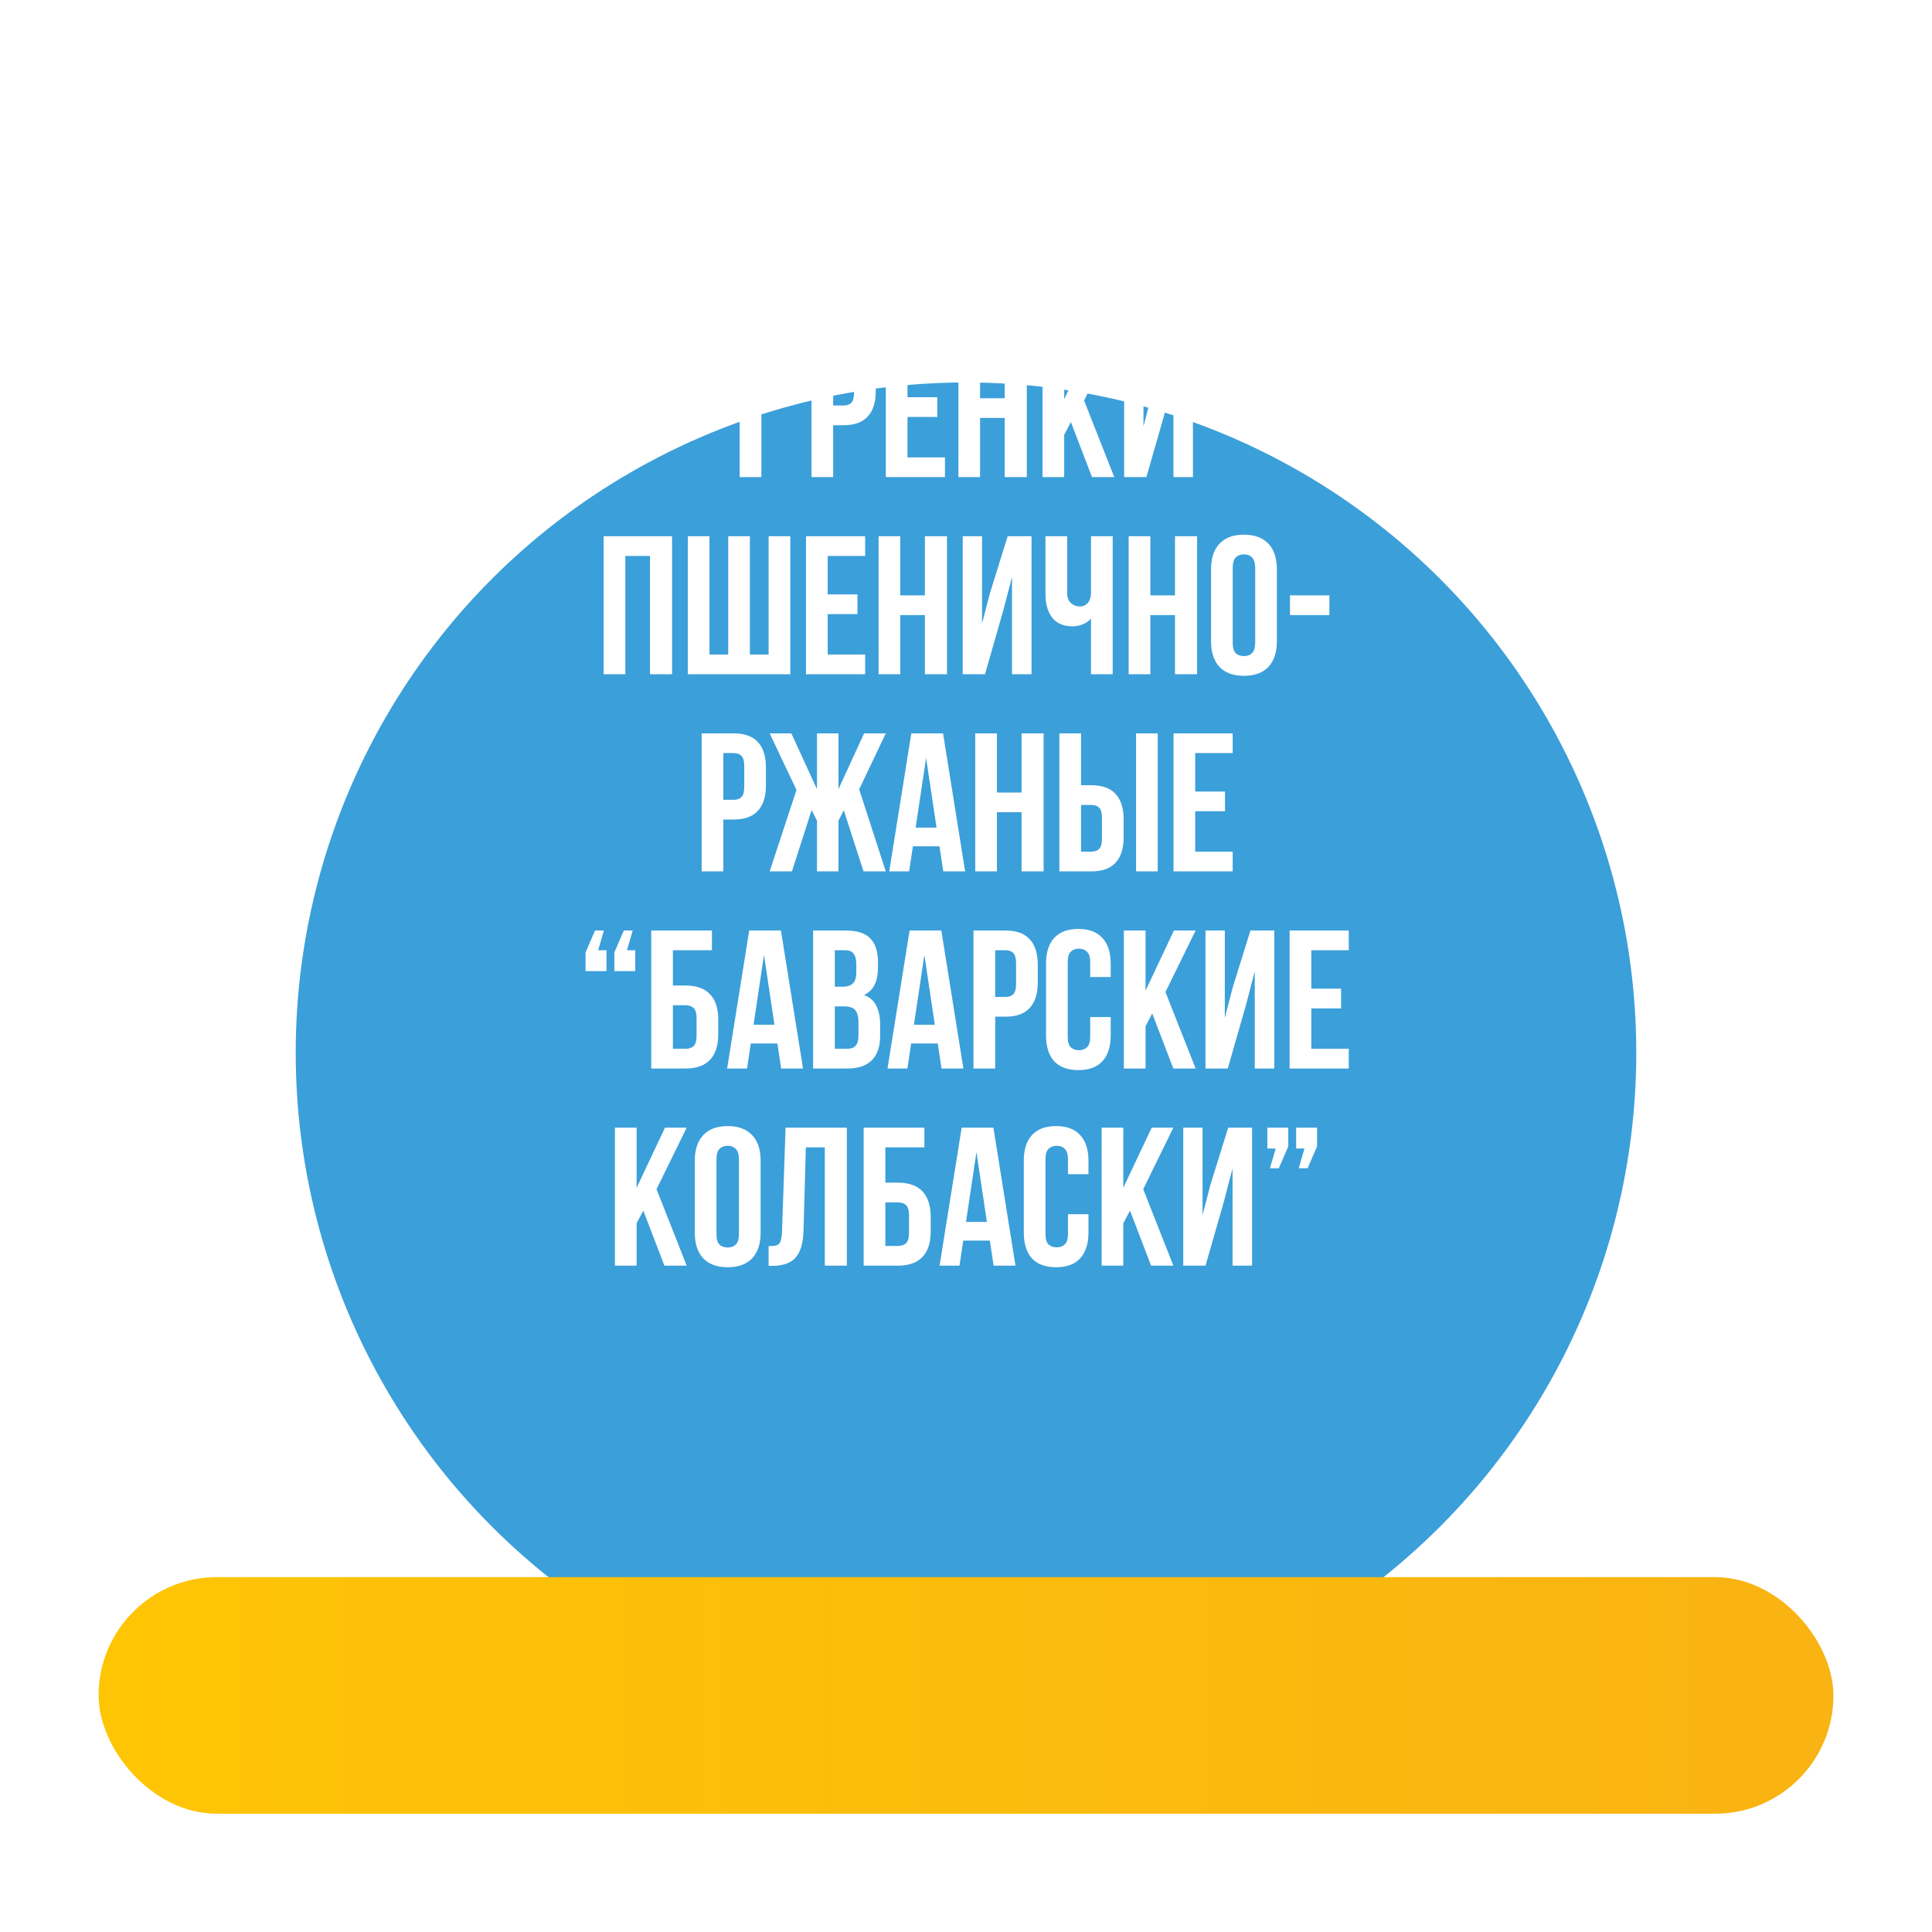
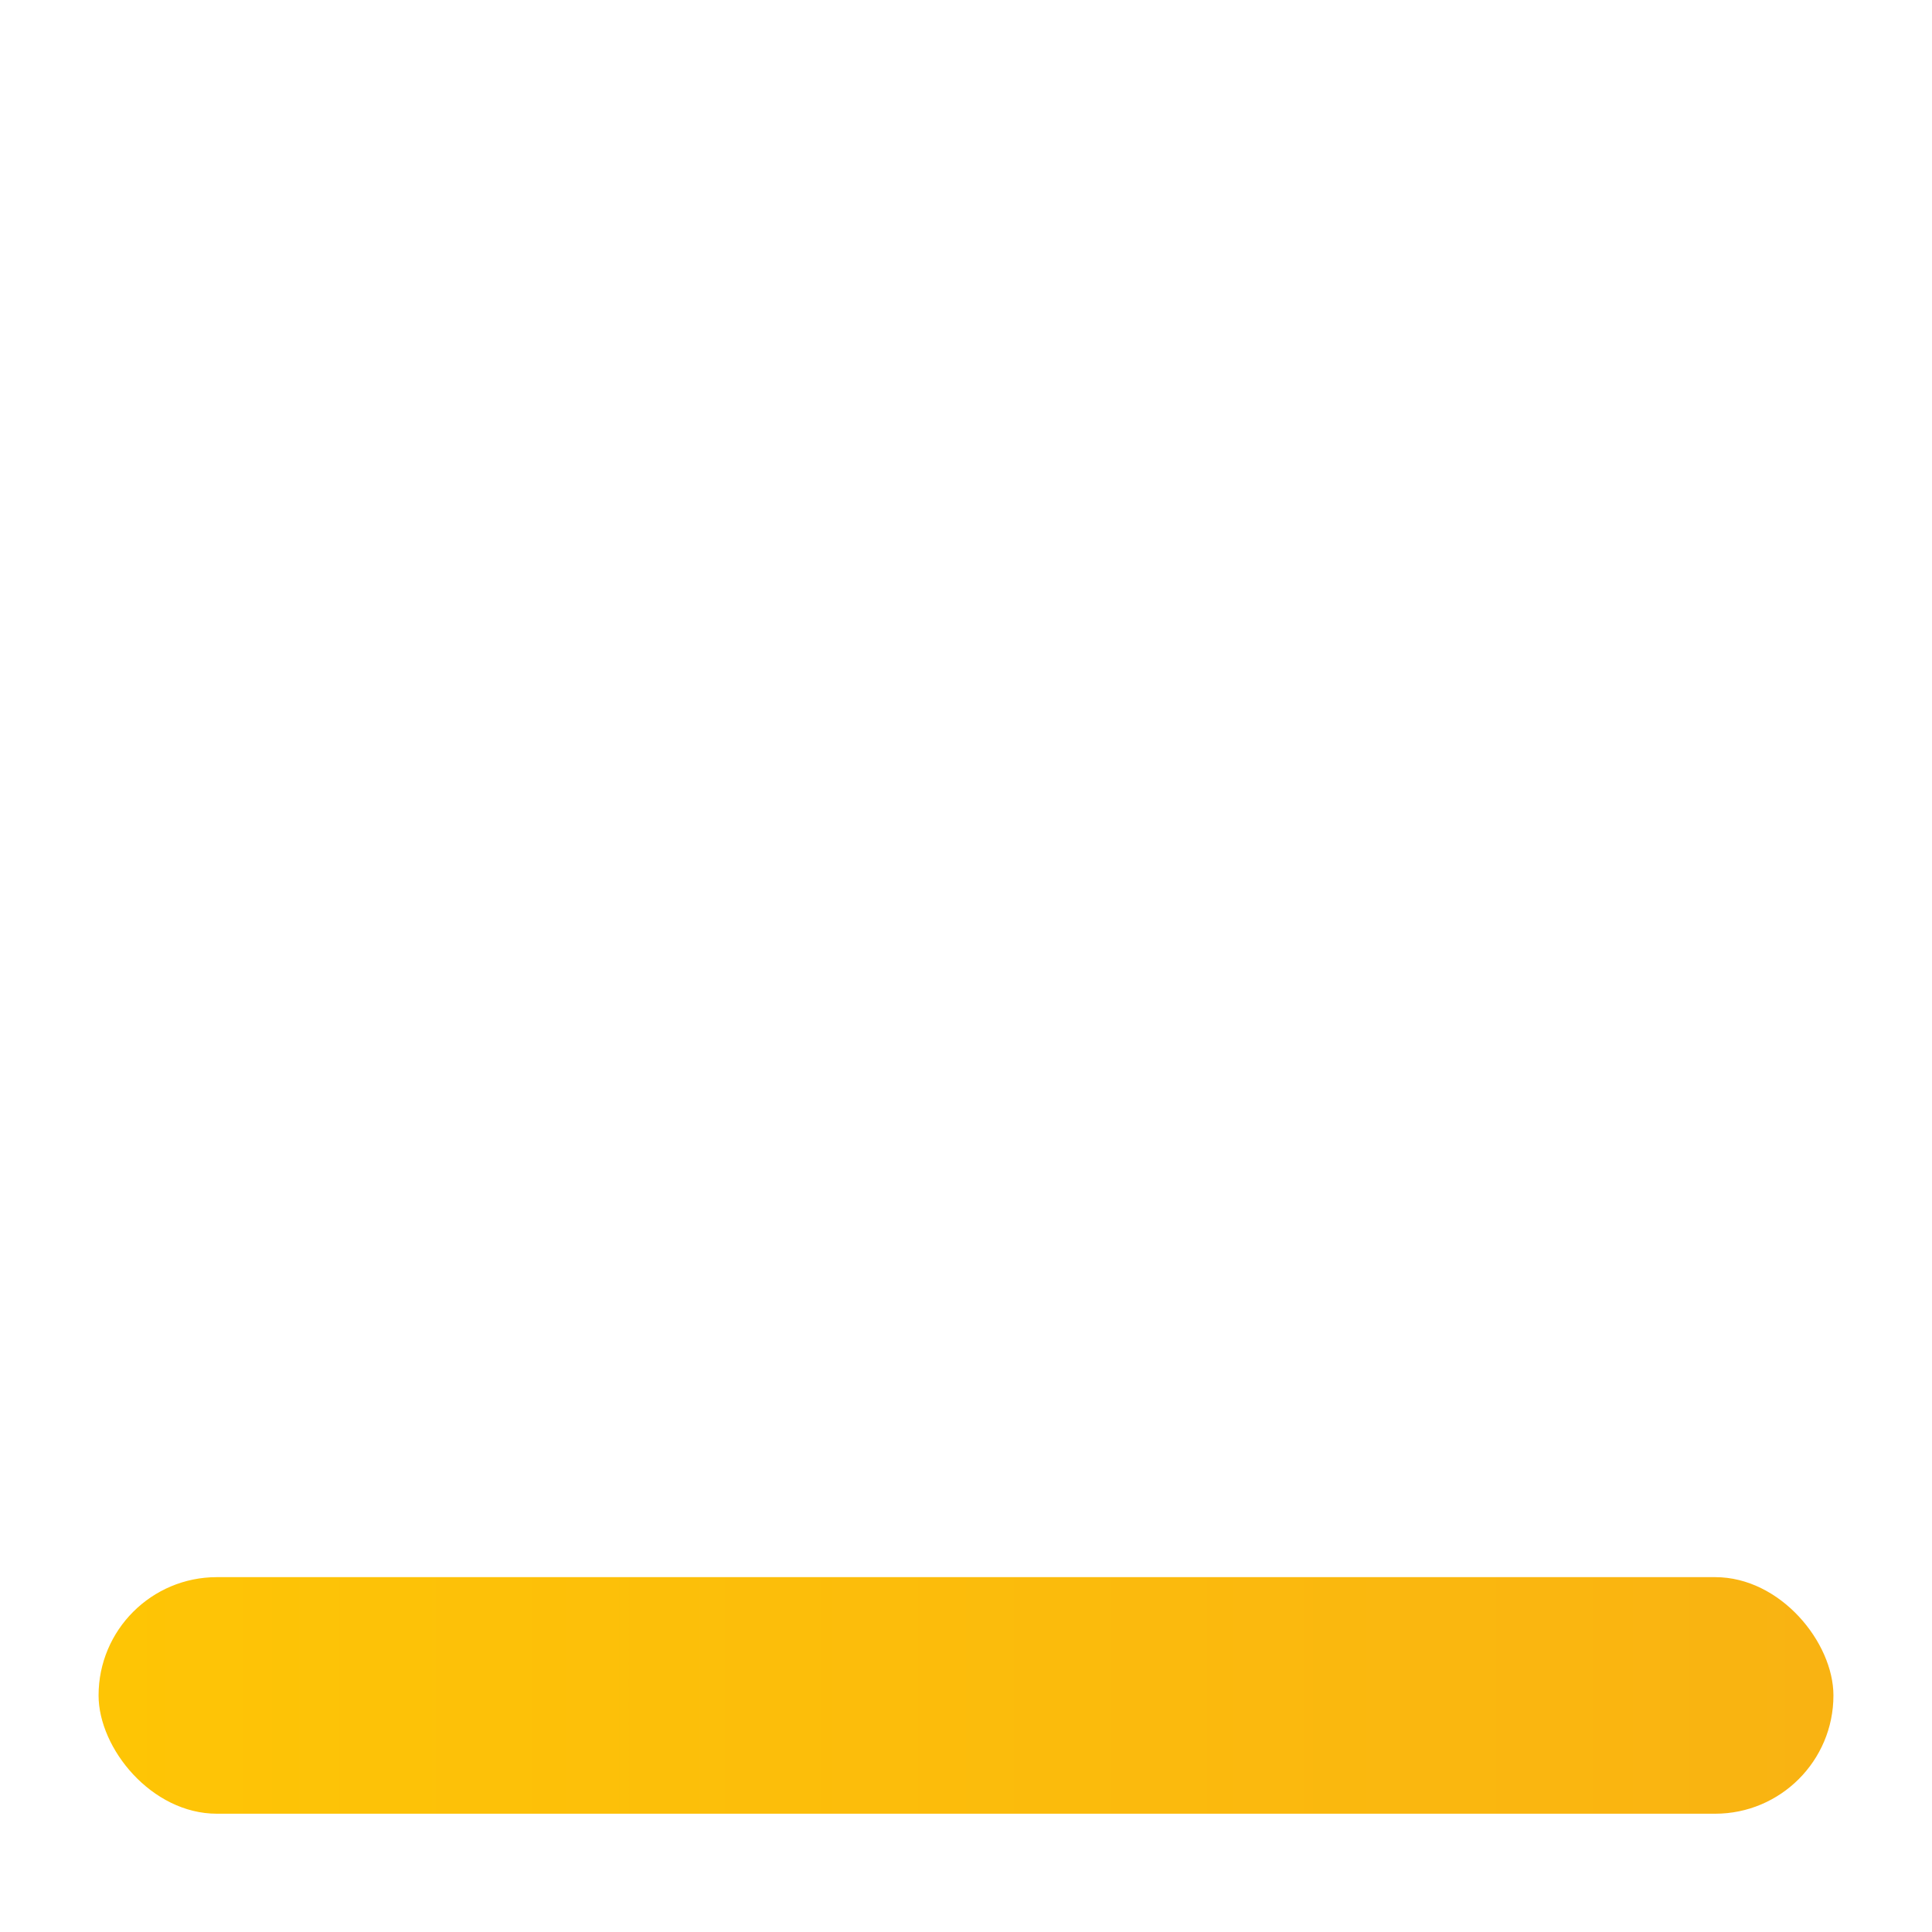
<svg xmlns="http://www.w3.org/2000/svg" width="490" height="490" viewBox="0 0 490 490" fill="none">
  <rect width="490" height="490" fill="white" />
  <g filter="url(#filter0_dddd_212_56)">
-     <circle cx="245" cy="204" r="170" fill="#3B9FDA" />
-   </g>
+     </g>
  <g filter="url(#filter1_d_212_56)">
    <rect x="25" y="396" width="440" height="60" rx="30" fill="url(#paint0_linear_212_56)" />
  </g>
  <path d="M187.602 121V86H202.102V91H193.102V121H187.602ZM213.913 86C216.68 86 218.73 86.733 220.063 88.2C221.43 89.667 222.113 91.817 222.113 94.65V99.2C222.113 102.033 221.43 104.183 220.063 105.65C218.73 107.117 216.68 107.85 213.913 107.85H211.313V121H205.813V86H213.913ZM211.313 91V102.85H213.913C214.78 102.85 215.447 102.617 215.913 102.15C216.38 101.683 216.613 100.817 216.613 99.55V94.3C216.613 93.033 216.38 92.167 215.913 91.7C215.447 91.233 214.78 91 213.913 91H211.313ZM230.161 100.75H237.711V105.75H230.161V116H239.661V121H224.661V86H239.661V91H230.161V100.75ZM248.569 121H243.069V86H248.569V101H254.819V86H260.419V121H254.819V106H248.569V121ZM271.607 107.05L269.907 110.25V121H264.407V86H269.907V101.25L277.107 86H282.607L274.957 101.6L282.607 121H276.957L271.607 107.05ZM290.76 121H285.11V86H290.01V108.15L292.01 100.45L296.51 86H302.56V121H297.61V96.35L295.36 104.95L290.76 121ZM158.604 171H153.104V136H170.454V171H164.854V141H158.604V171ZM174.441 171V136H179.941V166H184.691V136H190.191V166H194.941V136H200.441V171H174.441ZM209.922 150.75H217.472V155.75H209.922V166H219.422V171H204.422V136H219.422V141H209.922V150.75ZM228.33 171H222.83V136H228.33V151H234.58V136H240.18V171H234.58V156H228.33V171ZM249.818 171H244.168V136H249.068V158.15L251.068 150.45L255.568 136H261.618V171H256.668V146.35L254.418 154.95L249.818 171ZM282.206 136V171H276.706V156.9C276.106 157.567 275.356 158.067 274.456 158.4C273.589 158.7 272.773 158.85 272.006 158.85C269.739 158.85 268.023 158.117 266.856 156.65C265.723 155.15 265.156 153.2 265.156 150.8V136H270.656V150.35C270.656 151.517 270.973 152.383 271.606 152.95C272.239 153.517 272.989 153.8 273.856 153.8C274.723 153.8 275.406 153.5 275.906 152.9C276.439 152.267 276.706 151.367 276.706 150.2V136H282.206ZM291.758 171H286.258V136H291.758V151H298.008V136H303.608V171H298.008V156H291.758V171ZM312.646 162.95C312.646 164.217 312.896 165.117 313.396 165.65C313.929 166.15 314.629 166.4 315.496 166.4C316.362 166.4 317.046 166.15 317.546 165.65C318.079 165.117 318.346 164.217 318.346 162.95V144.05C318.346 142.783 318.079 141.9 317.546 141.4C317.046 140.867 316.362 140.6 315.496 140.6C314.629 140.6 313.929 140.867 313.396 141.4C312.896 141.9 312.646 142.783 312.646 144.05V162.95ZM307.146 144.4C307.146 141.567 307.862 139.4 309.296 137.9C310.729 136.367 312.796 135.6 315.496 135.6C318.196 135.6 320.262 136.367 321.696 137.9C323.129 139.4 323.846 141.567 323.846 144.4V162.6C323.846 165.433 323.129 167.617 321.696 169.15C320.262 170.65 318.196 171.4 315.496 171.4C312.796 171.4 310.729 170.65 309.296 169.15C307.862 167.617 307.146 165.433 307.146 162.6V144.4ZM327.17 151H337.17V156H327.17V151ZM186.057 186C188.824 186 190.874 186.733 192.207 188.2C193.574 189.667 194.257 191.817 194.257 194.65V199.2C194.257 202.033 193.574 204.183 192.207 205.65C190.874 207.117 188.824 207.85 186.057 207.85H183.457V221H177.957V186H186.057ZM183.457 191V202.85H186.057C186.924 202.85 187.59 202.617 188.057 202.15C188.524 201.683 188.757 200.817 188.757 199.55V194.3C188.757 193.033 188.524 192.167 188.057 191.7C187.59 191.233 186.924 191 186.057 191H183.457ZM212.655 200.15L219.155 186H224.655L217.905 200.2L224.655 221H219.005L214.005 205.5L212.655 208.15V221H207.205V208.15L205.855 205.45L200.855 221H195.205L202.005 200.35L195.205 186H200.705L207.205 200.15V186H212.655V200.15ZM244.78 221H239.23L238.28 214.65H231.53L230.58 221H225.53L231.13 186H239.18L244.78 221ZM232.23 209.9H237.53L234.88 192.2L232.23 209.9ZM252.842 221H247.342V186H252.842V201H259.092V186H264.692V221H259.092V206H252.842V221ZM268.68 221V186H274.18V199.15H276.78C279.546 199.15 281.596 199.883 282.93 201.35C284.296 202.817 284.98 204.967 284.98 207.8V212.35C284.98 215.183 284.296 217.333 282.93 218.8C281.596 220.267 279.546 221 276.78 221H268.68ZM276.78 216C277.646 216 278.313 215.767 278.78 215.3C279.246 214.833 279.48 213.967 279.48 212.7V207.45C279.48 206.183 279.246 205.317 278.78 204.85C278.313 204.383 277.646 204.15 276.78 204.15H274.18V216H276.78ZM288.13 221V186H293.63V221H288.13ZM303.135 200.75H310.685V205.75H303.135V216H312.635V221H297.635V186H312.635V191H303.135V200.75ZM153.814 241V246.3H148.514V241.55L150.914 236H153.164L151.714 241H153.814ZM161.114 241V246.3H155.814V241.55L158.214 236H160.464L159.014 241H161.114ZM165.165 271V236H180.565V241H170.665V249.95H173.865C176.632 249.95 178.699 250.683 180.065 252.15C181.465 253.617 182.165 255.767 182.165 258.6V262.35C182.165 265.183 181.465 267.333 180.065 268.8C178.699 270.267 176.632 271 173.865 271H165.165ZM173.865 266C174.732 266 175.415 265.767 175.915 265.3C176.415 264.833 176.665 263.967 176.665 262.7V258.25C176.665 256.983 176.415 256.117 175.915 255.65C175.415 255.183 174.732 254.95 173.865 254.95H170.665V266H173.865ZM203.667 271H198.117L197.167 264.65H190.417L189.467 271H184.417L190.017 236H198.067L203.667 271ZM191.117 259.9H196.417L193.767 242.2L191.117 259.9ZM214.529 236C217.395 236 219.462 236.667 220.729 238C222.029 239.333 222.679 241.35 222.679 244.05V245.3C222.679 247.1 222.395 248.583 221.829 249.75C221.262 250.917 220.362 251.783 219.129 252.35C220.629 252.917 221.679 253.85 222.279 255.15C222.912 256.417 223.229 257.983 223.229 259.85V262.7C223.229 265.4 222.529 267.467 221.129 268.9C219.729 270.3 217.645 271 214.879 271H206.229V236H214.529ZM211.729 255.25V266H214.879C215.812 266 216.512 265.75 216.979 265.25C217.479 264.75 217.729 263.85 217.729 262.55V259.5C217.729 257.867 217.445 256.75 216.879 256.15C216.345 255.55 215.445 255.25 214.179 255.25H211.729ZM211.729 241V250.25H213.879C214.912 250.25 215.712 249.983 216.279 249.45C216.879 248.917 217.179 247.95 217.179 246.55V244.6C217.179 243.333 216.945 242.417 216.479 241.85C216.045 241.283 215.345 241 214.379 241H211.729ZM244.341 271H238.791L237.841 264.65H231.091L230.141 271H225.091L230.691 236H238.741L244.341 271ZM231.791 259.9H237.091L234.441 242.2L231.791 259.9ZM255.002 236C257.769 236 259.819 236.733 261.152 238.2C262.519 239.667 263.202 241.817 263.202 244.65V249.2C263.202 252.033 262.519 254.183 261.152 255.65C259.819 257.117 257.769 257.85 255.002 257.85H252.402V271H246.902V236H255.002ZM252.402 241V252.85H255.002C255.869 252.85 256.536 252.617 257.002 252.15C257.469 251.683 257.702 250.817 257.702 249.55V244.3C257.702 243.033 257.469 242.167 257.002 241.7C256.536 241.233 255.869 241 255.002 241H252.402ZM281.7 257.95V262.6C281.7 265.433 281 267.617 279.6 269.15C278.233 270.65 276.2 271.4 273.5 271.4C270.8 271.4 268.75 270.65 267.35 269.15C265.983 267.617 265.3 265.433 265.3 262.6V244.4C265.3 241.567 265.983 239.4 267.35 237.9C268.75 236.367 270.8 235.6 273.5 235.6C276.2 235.6 278.233 236.367 279.6 237.9C281 239.4 281.7 241.567 281.7 244.4V247.8H276.5V244.05C276.5 242.783 276.233 241.9 275.7 241.4C275.2 240.867 274.517 240.6 273.65 240.6C272.783 240.6 272.083 240.867 271.55 241.4C271.05 241.9 270.8 242.783 270.8 244.05V262.95C270.8 264.217 271.05 265.1 271.55 265.6C272.083 266.1 272.783 266.35 273.65 266.35C274.517 266.35 275.2 266.1 275.7 265.6C276.233 265.1 276.5 264.217 276.5 262.95V257.95H281.7ZM292.237 257.05L290.537 260.25V271H285.037V236H290.537V251.25L297.737 236H303.237L295.587 251.6L303.237 271H297.587L292.237 257.05ZM311.39 271H305.74V236H310.64V258.15L312.64 250.45L317.14 236H323.19V271H318.24V246.35L315.99 254.95L311.39 271ZM332.578 250.75H340.128V255.75H332.578V266H342.078V271H327.078V236H342.078V241H332.578V250.75ZM163.16 307.05L161.46 310.25V321H155.96V286H161.46V301.25L168.66 286H174.16L166.51 301.6L174.16 321H168.51L163.16 307.05ZM181.713 312.95C181.713 314.217 181.963 315.117 182.463 315.65C182.996 316.15 183.696 316.4 184.563 316.4C185.43 316.4 186.113 316.15 186.613 315.65C187.146 315.117 187.413 314.217 187.413 312.95V294.05C187.413 292.783 187.146 291.9 186.613 291.4C186.113 290.867 185.43 290.6 184.563 290.6C183.696 290.6 182.996 290.867 182.463 291.4C181.963 291.9 181.713 292.783 181.713 294.05V312.95ZM176.213 294.4C176.213 291.567 176.93 289.4 178.363 287.9C179.796 286.367 181.863 285.6 184.563 285.6C187.263 285.6 189.33 286.367 190.763 287.9C192.196 289.4 192.913 291.567 192.913 294.4V312.6C192.913 315.433 192.196 317.617 190.763 319.15C189.33 320.65 187.263 321.4 184.563 321.4C181.863 321.4 179.796 320.65 178.363 319.15C176.93 317.617 176.213 315.433 176.213 312.6V294.4ZM194.937 316.05C195.571 316.05 196.087 316.017 196.487 315.95C196.921 315.883 197.271 315.733 197.537 315.5C197.804 315.233 197.987 314.867 198.087 314.4C198.221 313.9 198.304 313.25 198.337 312.45L199.237 286H214.787V321H209.187V291H204.387L203.787 312.15C203.687 315.35 203.004 317.633 201.737 319C200.504 320.367 198.521 321.05 195.787 321.05H194.937V316.05ZM219.047 321V286H234.447V291H224.547V299.95H227.747C230.514 299.95 232.58 300.683 233.947 302.15C235.347 303.617 236.047 305.767 236.047 308.6V312.35C236.047 315.183 235.347 317.333 233.947 318.8C232.58 320.267 230.514 321 227.747 321H219.047ZM227.747 316C228.614 316 229.297 315.767 229.797 315.3C230.297 314.833 230.547 313.967 230.547 312.7V308.25C230.547 306.983 230.297 306.117 229.797 305.65C229.297 305.183 228.614 304.95 227.747 304.95H224.547V316H227.747ZM257.549 321H251.999L251.049 314.65H244.299L243.349 321H238.299L243.899 286H251.949L257.549 321ZM244.999 309.9H250.299L247.649 292.2L244.999 309.9ZM276.06 307.95V312.6C276.06 315.433 275.36 317.617 273.96 319.15C272.594 320.65 270.56 321.4 267.86 321.4C265.16 321.4 263.11 320.65 261.71 319.15C260.344 317.617 259.66 315.433 259.66 312.6V294.4C259.66 291.567 260.344 289.4 261.71 287.9C263.11 286.367 265.16 285.6 267.86 285.6C270.56 285.6 272.594 286.367 273.96 287.9C275.36 289.4 276.06 291.567 276.06 294.4V297.8H270.86V294.05C270.86 292.783 270.594 291.9 270.06 291.4C269.56 290.867 268.877 290.6 268.01 290.6C267.144 290.6 266.444 290.867 265.91 291.4C265.41 291.9 265.16 292.783 265.16 294.05V312.95C265.16 314.217 265.41 315.1 265.91 315.6C266.444 316.1 267.144 316.35 268.01 316.35C268.877 316.35 269.56 316.1 270.06 315.6C270.594 315.1 270.86 314.217 270.86 312.95V307.95H276.06ZM286.597 307.05L284.897 310.25V321H279.397V286H284.897V301.25L292.097 286H297.597L289.947 301.6L297.597 321H291.947L286.597 307.05ZM305.751 321H300.101V286H305.001V308.15L307.001 300.45L311.501 286H317.551V321H312.601V296.35L310.351 304.95L305.751 321ZM321.438 291.3V286H326.738V290.75L324.338 296.3H322.088L323.538 291.3H321.438ZM328.738 291.3V286H334.038V290.75L331.638 296.3H329.388L330.838 291.3H328.738Z" fill="white" />
  <defs>
    <filter id="filter0_dddd_212_56" x="62" y="31" width="366" height="390" filterUnits="userSpaceOnUse" color-interpolation-filters="sRGB">
      <feFlood flood-opacity="0" result="BackgroundImageFix" />
      <feColorMatrix in="SourceAlpha" type="matrix" values="0 0 0 0 0 0 0 0 0 0 0 0 0 0 0 0 0 0 127 0" result="hardAlpha" />
      <feOffset dy="2" />
      <feGaussianBlur stdDeviation="2.5" />
      <feColorMatrix type="matrix" values="0 0 0 0 0 0 0 0 0 0 0 0 0 0 0 0 0 0 0.1 0" />
      <feBlend mode="normal" in2="BackgroundImageFix" result="effect1_dropShadow_212_56" />
      <feColorMatrix in="SourceAlpha" type="matrix" values="0 0 0 0 0 0 0 0 0 0 0 0 0 0 0 0 0 0 127 0" result="hardAlpha" />
      <feOffset dy="8" />
      <feGaussianBlur stdDeviation="4" />
      <feColorMatrix type="matrix" values="0 0 0 0 0 0 0 0 0 0 0 0 0 0 0 0 0 0 0.09 0" />
      <feBlend mode="normal" in2="effect1_dropShadow_212_56" result="effect2_dropShadow_212_56" />
      <feColorMatrix in="SourceAlpha" type="matrix" values="0 0 0 0 0 0 0 0 0 0 0 0 0 0 0 0 0 0 127 0" result="hardAlpha" />
      <feOffset dy="19" />
      <feGaussianBlur stdDeviation="5.5" />
      <feColorMatrix type="matrix" values="0 0 0 0 0 0 0 0 0 0 0 0 0 0 0 0 0 0 0.05 0" />
      <feBlend mode="normal" in2="effect2_dropShadow_212_56" result="effect3_dropShadow_212_56" />
      <feColorMatrix in="SourceAlpha" type="matrix" values="0 0 0 0 0 0 0 0 0 0 0 0 0 0 0 0 0 0 127 0" result="hardAlpha" />
      <feOffset dy="34" />
      <feGaussianBlur stdDeviation="6.5" />
      <feColorMatrix type="matrix" values="0 0 0 0 0 0 0 0 0 0 0 0 0 0 0 0 0 0 0.01 0" />
      <feBlend mode="normal" in2="effect3_dropShadow_212_56" result="effect4_dropShadow_212_56" />
      <feBlend mode="normal" in="SourceGraphic" in2="effect4_dropShadow_212_56" result="shape" />
    </filter>
    <filter id="filter1_d_212_56" x="21" y="396" width="448" height="68" filterUnits="userSpaceOnUse" color-interpolation-filters="sRGB">
      <feFlood flood-opacity="0" result="BackgroundImageFix" />
      <feColorMatrix in="SourceAlpha" type="matrix" values="0 0 0 0 0 0 0 0 0 0 0 0 0 0 0 0 0 0 127 0" result="hardAlpha" />
      <feOffset dy="4" />
      <feGaussianBlur stdDeviation="2" />
      <feComposite in2="hardAlpha" operator="out" />
      <feColorMatrix type="matrix" values="0 0 0 0 0.992 0 0 0 0 0.769 0 0 0 0 0.02 0 0 0 0.24 0" />
      <feBlend mode="normal" in2="BackgroundImageFix" result="effect1_dropShadow_212_56" />
      <feBlend mode="normal" in="SourceGraphic" in2="effect1_dropShadow_212_56" result="shape" />
    </filter>
    <linearGradient id="paint0_linear_212_56" x1="25" y1="426" x2="465" y2="426" gradientUnits="userSpaceOnUse">
      <stop stop-color="#FEC505" />
      <stop offset="1" stop-color="#F9B312" />
    </linearGradient>
  </defs>
</svg>